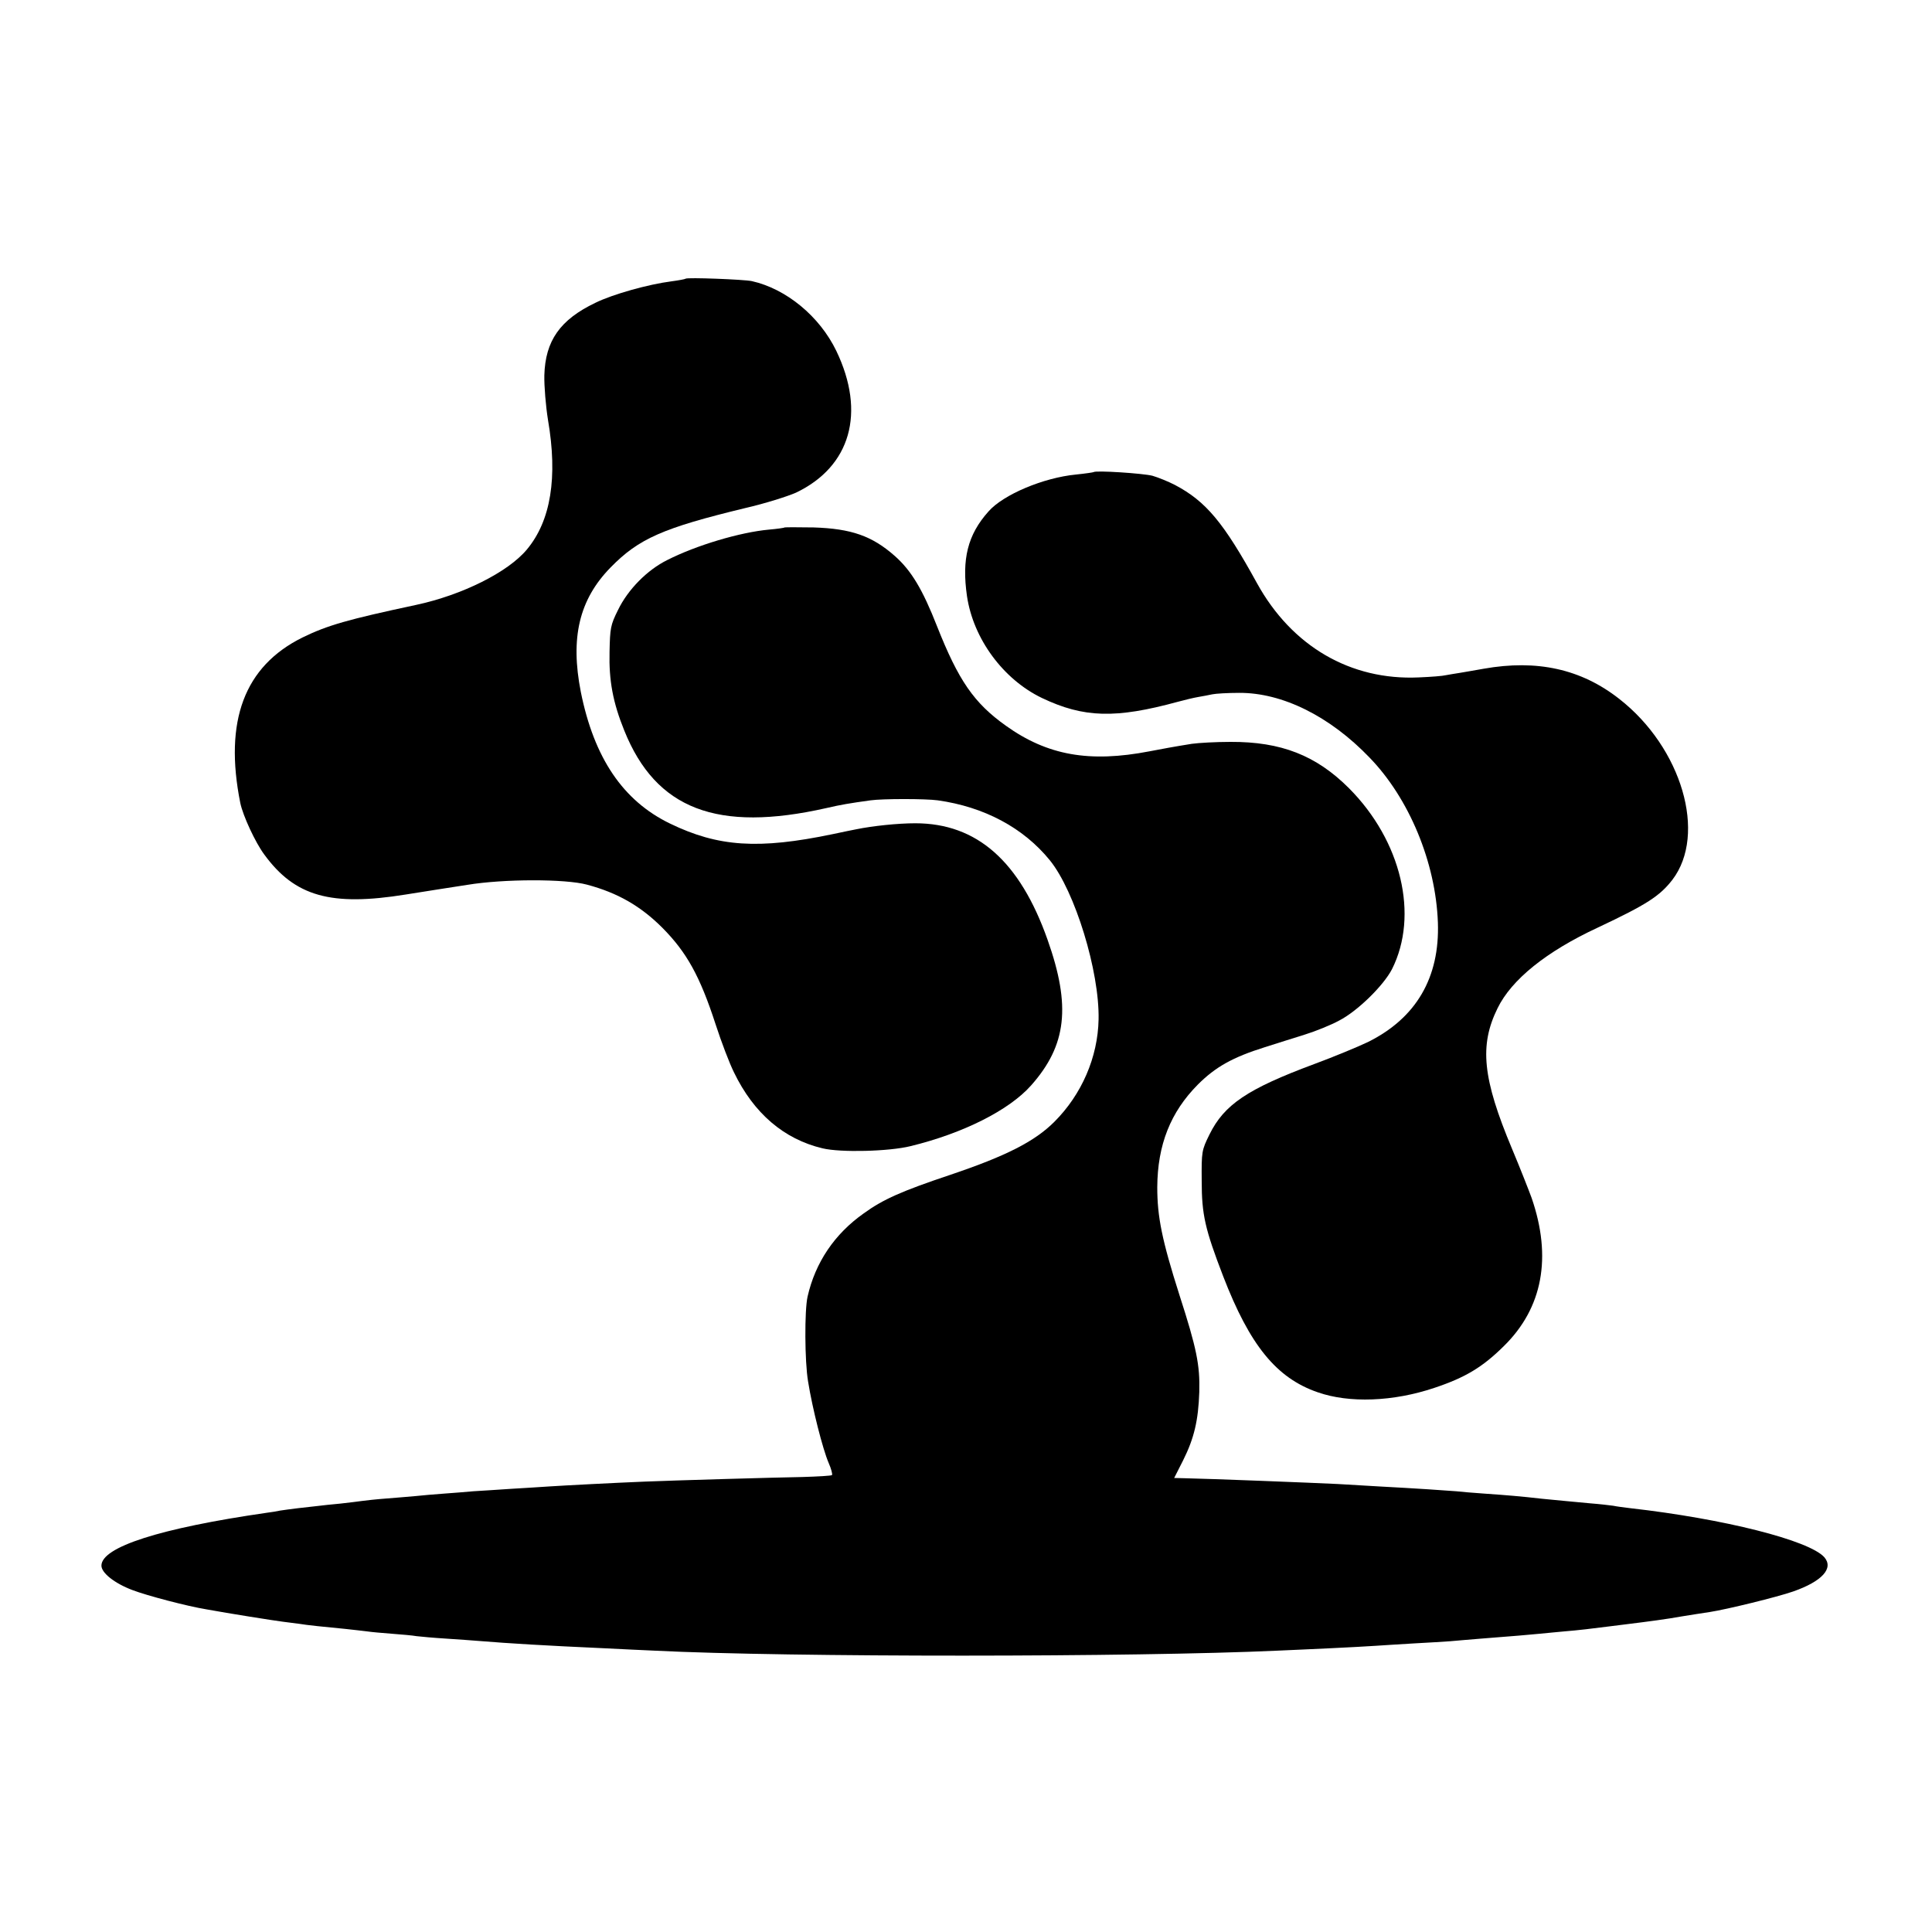
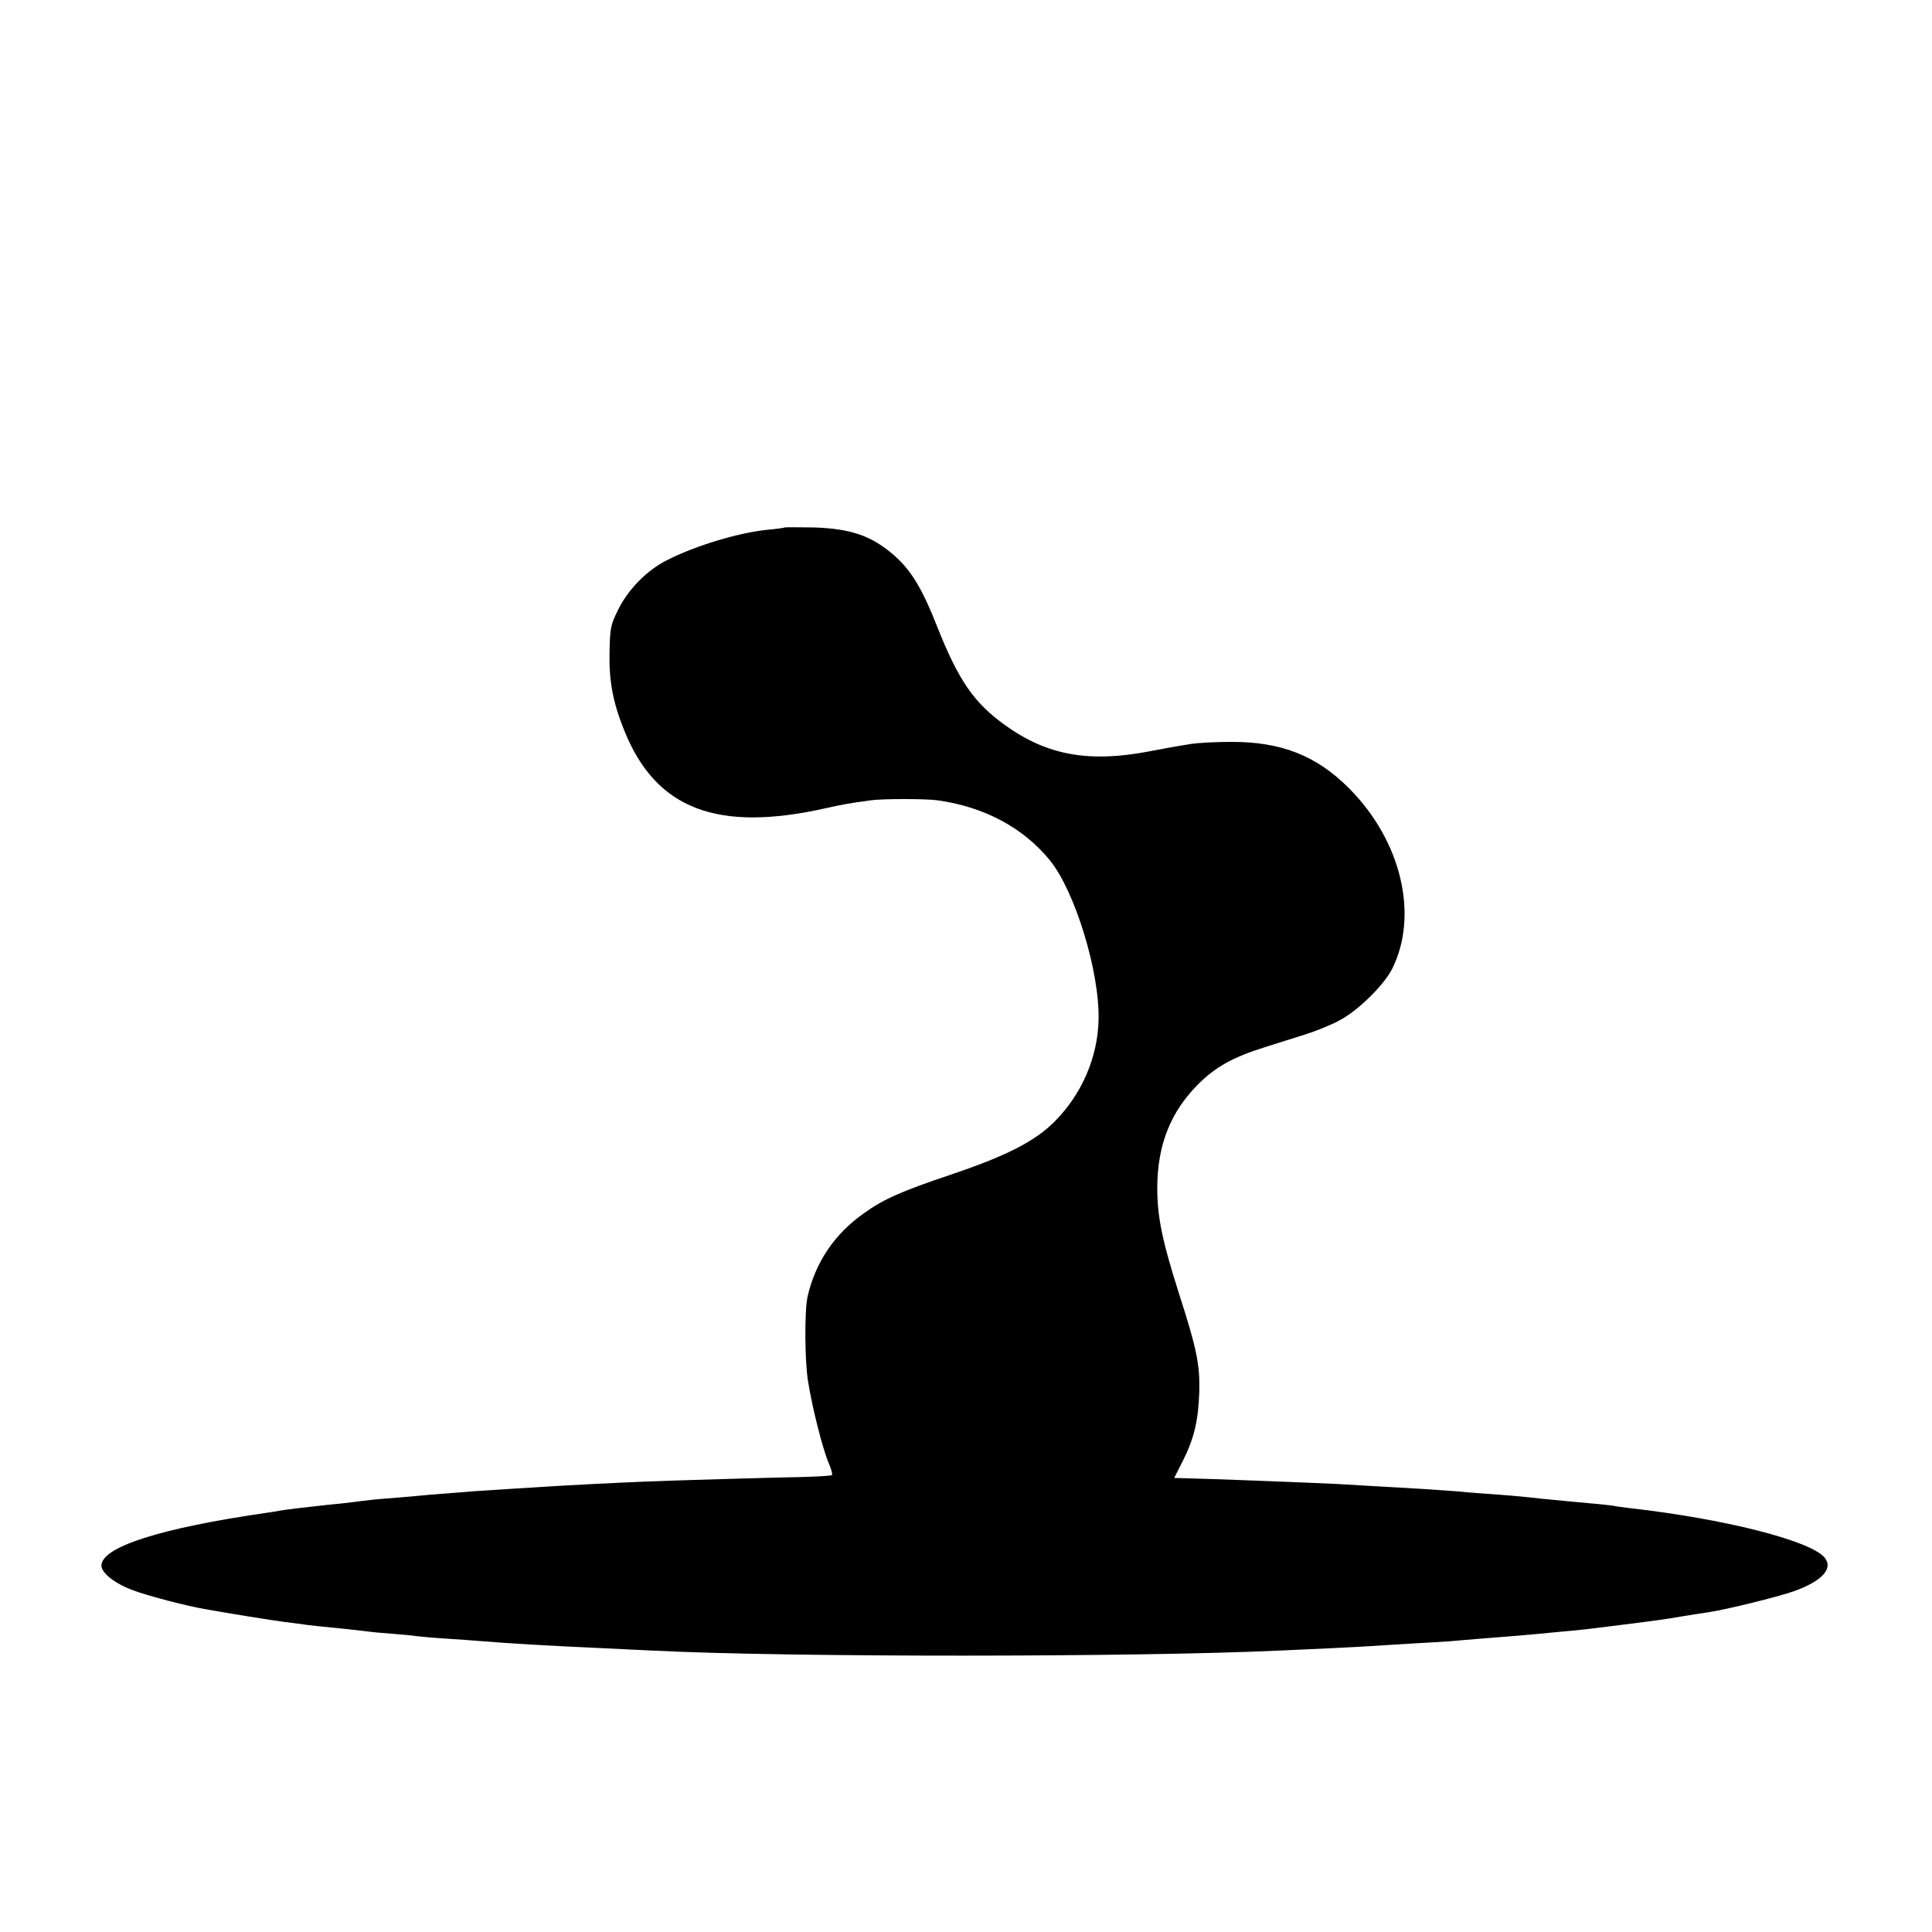
<svg xmlns="http://www.w3.org/2000/svg" version="1.0" width="800pt" height="800pt" viewBox="0 0 800 800" preserveAspectRatio="xMidYMid meet">
  <g transform="translate(0,800) scale(0.1,-0.1)" fill="#000000" stroke="none">
-     <path d="M2839 6846 c-2 -2 -29 -7 -59 -11 -94 -12 -242 -53 -315 -89 -146 -70 -207 -157 -211 -300 -1 -45 6 -128 15 -184 41 -239 12 -418 -87 -537 -78 -94 -268 -189 -460 -230 -281 -60 -366 -84 -470 -135 -240 -119 -325 -345 -257 -685 11 -53 62 -163 99 -213 127 -174 276 -216 586 -166 52 8 106 17 120 19 14 2 75 12 135 21 151 25 406 25 495 1 128 -34 223 -89 313 -179 100 -101 155 -199 220 -399 24 -74 58 -163 76 -199 82 -170 207 -277 367 -315 75 -18 275 -13 364 9 218 53 409 149 500 252 147 166 165 328 68 602 -115 326 -293 483 -548 483 -73 0 -177 -11 -245 -25 -11 -2 -55 -11 -97 -20 -307 -64 -474 -53 -674 44 -194 94 -314 271 -369 545 -44 224 -7 382 123 515 117 120 218 164 557 246 83 19 177 49 211 64 226 108 290 331 167 587 -69 143 -207 257 -350 289 -33 7 -268 16 -274 10z" />
-     <path d="M4528 6045 c-1 -1 -34 -6 -73 -10 -134 -13 -301 -83 -362 -153 -86 -96 -111 -197 -89 -350 26 -177 150 -345 310 -422 174 -83 306 -86 563 -16 29 8 67 17 85 20 18 3 44 8 58 11 14 3 64 6 111 6 178 1 375 -96 540 -268 164 -169 274 -434 283 -683 8 -228 -90 -396 -290 -495 -42 -20 -141 -61 -222 -91 -277 -103 -373 -168 -434 -292 -32 -65 -33 -70 -32 -192 0 -140 14 -200 89 -395 110 -285 220 -421 391 -480 131 -46 313 -39 483 18 129 43 200 86 288 173 161 158 200 368 115 614 -11 30 -47 122 -81 203 -122 291 -136 428 -60 582 58 119 202 235 415 334 204 96 257 131 309 198 144 189 39 547 -220 749 -158 124 -341 164 -561 125 -32 -6 -76 -13 -98 -17 -21 -3 -48 -8 -60 -10 -11 -3 -61 -7 -111 -9 -283 -13 -526 129 -670 390 -138 251 -211 339 -340 407 -27 14 -69 31 -93 38 -39 10 -236 23 -244 15z" />
    <path d="M3249 5816 c-2 -2 -31 -6 -65 -9 -120 -11 -301 -65 -421 -126 -83 -41 -163 -122 -204 -207 -31 -62 -33 -75 -35 -173 -3 -119 14 -210 61 -326 131 -326 385 -423 837 -321 60 14 96 20 183 32 50 7 227 7 278 0 192 -27 354 -113 464 -248 104 -128 206 -460 202 -659 -3 -157 -70 -311 -183 -424 -82 -82 -201 -142 -429 -219 -203 -68 -280 -102 -360 -160 -122 -86 -201 -204 -233 -345 -13 -57 -12 -269 2 -351 18 -113 61 -281 85 -337 11 -25 17 -48 14 -51 -3 -3 -58 -6 -123 -8 -118 -2 -531 -14 -652 -19 -124 -5 -335 -16 -395 -20 -33 -2 -105 -7 -160 -10 -55 -4 -125 -8 -155 -10 -30 -3 -86 -7 -125 -10 -38 -3 -90 -7 -115 -10 -25 -2 -79 -7 -120 -10 -41 -3 -86 -8 -100 -10 -14 -2 -54 -7 -90 -11 -36 -3 -78 -8 -95 -10 -16 -2 -52 -6 -80 -9 -27 -3 -61 -8 -75 -10 -14 -3 -38 -7 -55 -9 -443 -64 -685 -142 -685 -219 0 -30 54 -73 128 -101 60 -23 227 -67 307 -80 93 -17 276 -46 315 -51 25 -3 56 -7 70 -9 28 -5 106 -13 190 -21 30 -3 70 -8 88 -10 19 -3 66 -7 105 -10 40 -3 86 -7 102 -10 17 -2 71 -7 120 -10 50 -3 113 -8 140 -10 122 -10 271 -19 515 -30 74 -4 169 -8 210 -10 557 -28 1993 -27 2580 0 52 2 151 7 220 10 69 3 152 8 185 10 33 2 105 7 160 10 55 3 123 7 150 9 28 3 86 7 130 11 141 11 189 15 240 20 28 3 75 7 105 10 51 4 119 12 180 20 14 2 50 6 80 10 81 10 165 21 225 32 50 8 68 11 115 18 71 11 279 62 345 85 120 42 169 96 129 142 -63 70 -415 159 -804 203 -25 3 -56 7 -70 10 -14 2 -56 7 -95 10 -78 7 -126 12 -200 19 -87 10 -148 15 -235 21 -47 3 -101 8 -120 10 -36 3 -168 12 -320 20 -47 3 -123 7 -170 10 -102 5 -531 22 -636 24 l-42 1 37 73 c46 92 63 166 67 283 3 112 -11 181 -82 401 -73 229 -92 325 -92 447 1 176 55 311 168 425 73 73 144 113 278 155 45 14 119 38 165 52 45 14 109 40 142 58 76 39 184 145 219 213 112 223 39 531 -178 749 -136 136 -281 193 -491 192 -60 0 -132 -4 -160 -8 -81 -13 -117 -20 -175 -31 -249 -48 -423 -17 -595 106 -132 94 -196 187 -285 412 -60 153 -107 231 -175 291 -94 83 -180 113 -336 118 -64 1 -118 1 -120 0z" />
  </g>
</svg>